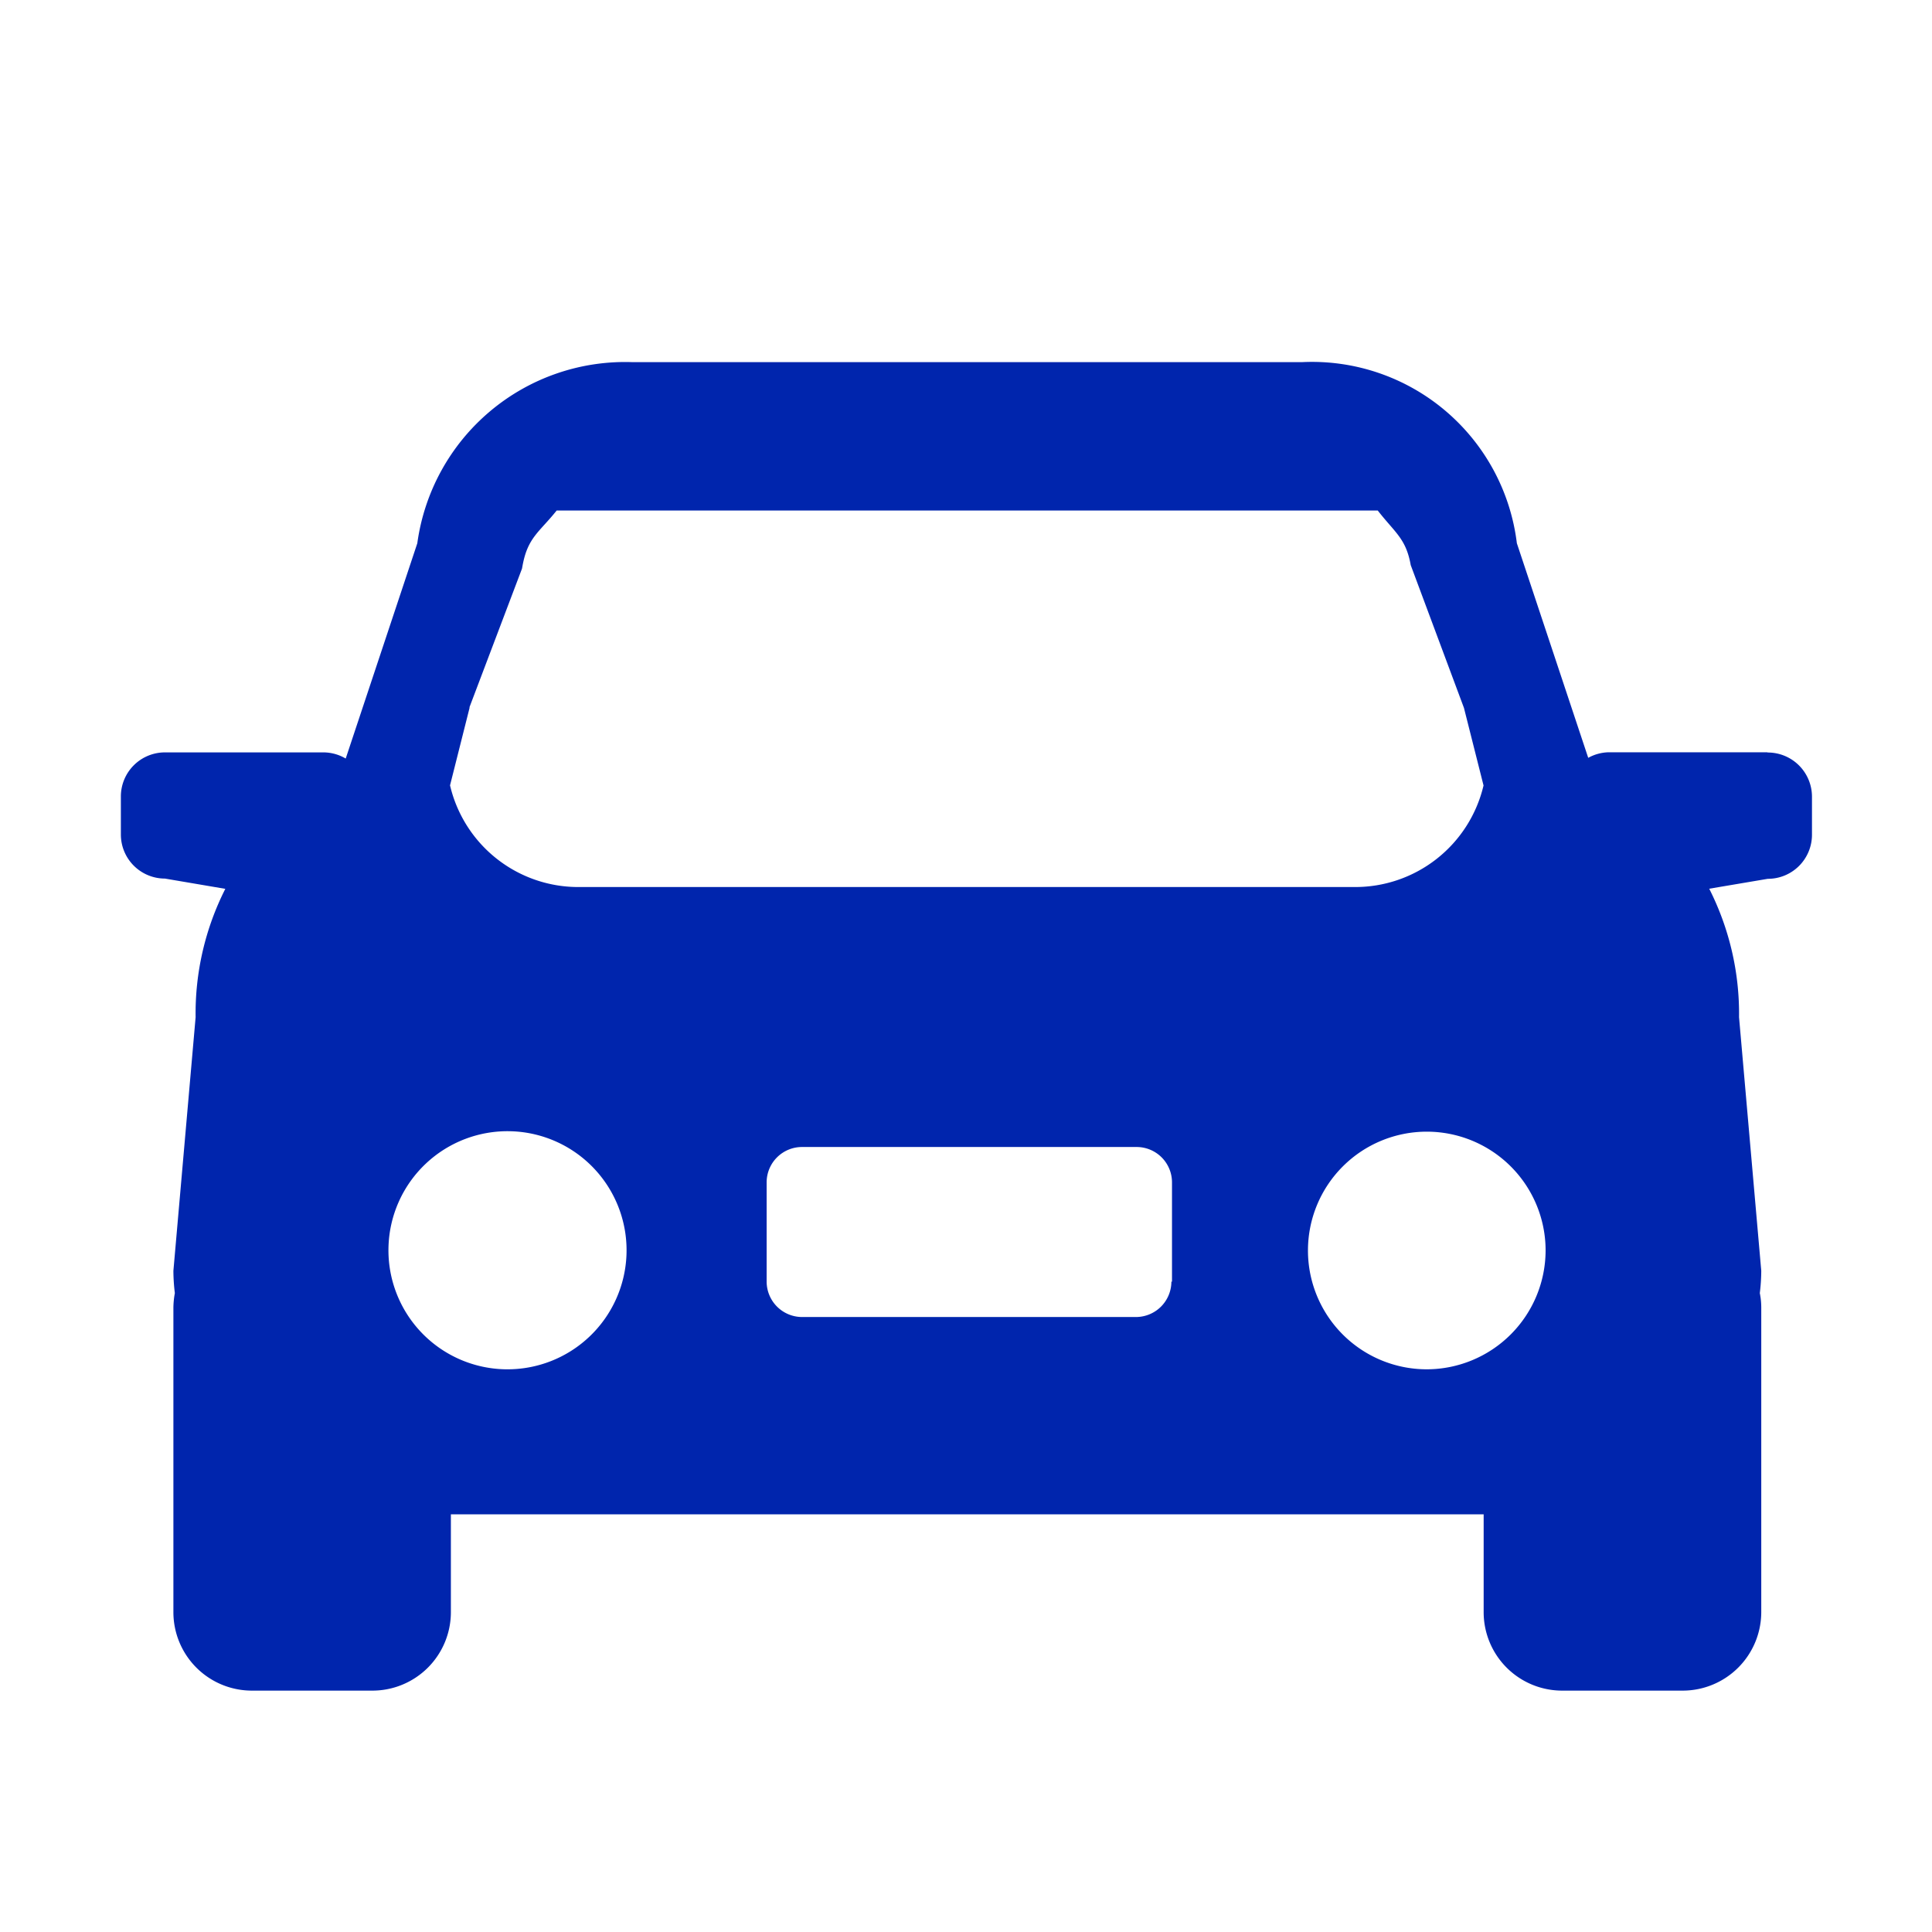
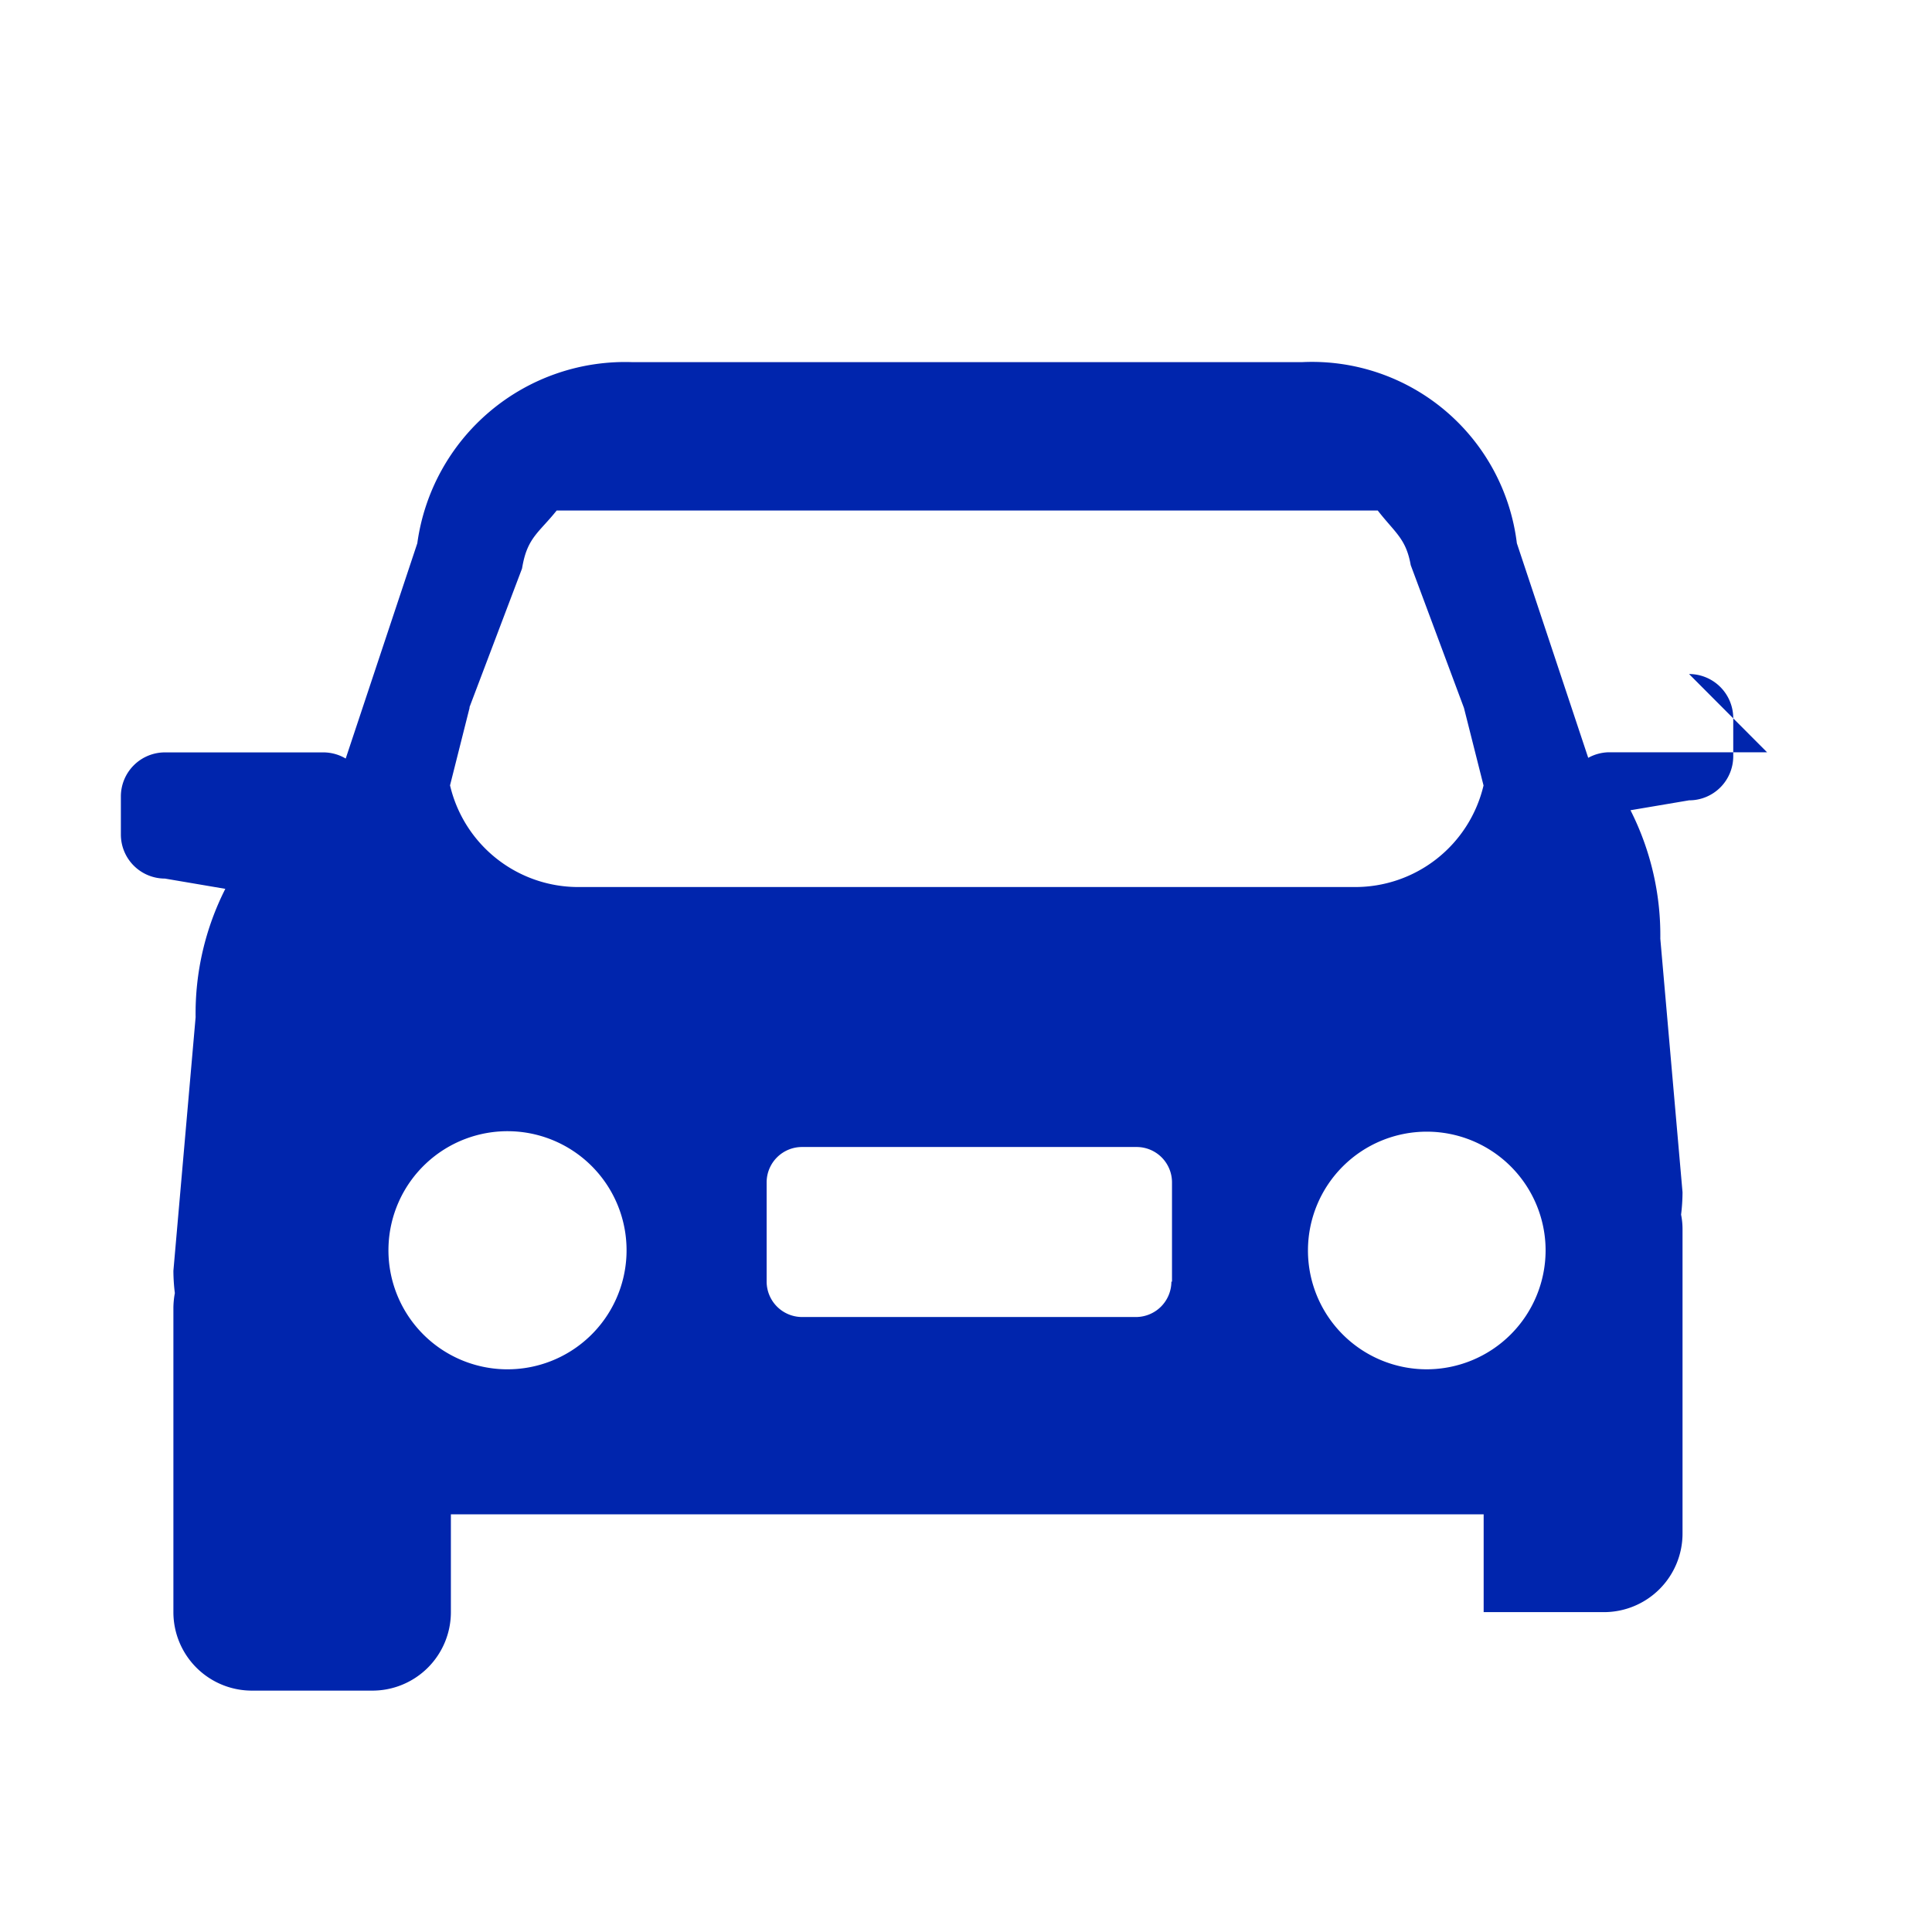
<svg xmlns="http://www.w3.org/2000/svg" t="1749018799166" class="icon" viewBox="0 0 1024 1024" version="1.1" p-id="53849" width="200" height="200">
-   <path d="M936.576 398.72h-83.84a23.424 23.424 0 0 0-10.944 2.944l-37.824-113.728a109.376 109.376 0 0 0-113.792-96h-355.2a111.168 111.168 0 0 0-113.792 96l-37.952 114.112a23.36 23.36 0 0 0-11.584-3.264H87.424a23.36 23.36 0 0 0-23.36 23.296v20.224a23.36 23.36 0 0 0 23.36 23.36l32 5.44a146.112 146.112 0 0 0-15.744 68.032l-11.776 134.4a99.968 99.968 0 0 0 0.768 11.84 44.8 44.8 0 0 0-0.768 7.616v161.472a41.6 41.6 0 0 0 41.728 41.6h63.616a41.6 41.6 0 0 0 41.728-41.6v-51.84h547.392v51.84a41.6 41.6 0 0 0 41.728 41.6h63.68a41.664 41.664 0 0 0 41.728-41.6v-161.472a38.784 38.784 0 0 0-0.768-7.616 100.16 100.16 0 0 0 0.768-11.84l-11.776-134.4a146.624 146.624 0 0 0-15.808-68.096l31.04-5.248a23.36 23.36 0 0 0 23.424-23.36v-20.224a23.424 23.424 0 0 0-23.424-23.36zM248.832 374.848l27.84-73.472 0.32-1.728c2.752-14.848 8.896-17.6 18.048-29.056h435.2c9.216 11.84 14.976 14.848 17.472 28.928l28.224 75.712 10.368 41.088a69.888 69.888 0 0 1-68.672 53.824H307.264a69.824 69.824 0 0 1-68.736-53.888l10.368-41.152z m19.2 350.912a63.104 63.104 0 1 1 64-60.352 63.104 63.104 0 0 1-63.68 60.352z m352.832-46.464a18.816 18.816 0 0 1-18.816 18.752H425.152a18.816 18.816 0 0 1-18.816-18.688v-52.672a18.752 18.752 0 0 1 18.816-18.752h177.216a18.752 18.752 0 0 1 18.816 18.688v52.672z m135.168 46.464a62.976 62.976 0 1 1 63.168-62.976 63.104 63.104 0 0 1-62.848 62.976z" fill="#0025AD" p-id="53850" />
+   <path d="M936.576 398.72h-83.84a23.424 23.424 0 0 0-10.944 2.944l-37.824-113.728a109.376 109.376 0 0 0-113.792-96h-355.2a111.168 111.168 0 0 0-113.792 96l-37.952 114.112a23.36 23.36 0 0 0-11.584-3.264H87.424a23.36 23.36 0 0 0-23.36 23.296v20.224a23.36 23.36 0 0 0 23.36 23.36l32 5.44a146.112 146.112 0 0 0-15.744 68.032l-11.776 134.4a99.968 99.968 0 0 0 0.768 11.84 44.8 44.8 0 0 0-0.768 7.616v161.472a41.6 41.6 0 0 0 41.728 41.6h63.616a41.6 41.6 0 0 0 41.728-41.6v-51.84h547.392v51.84h63.68a41.664 41.664 0 0 0 41.728-41.6v-161.472a38.784 38.784 0 0 0-0.768-7.616 100.16 100.16 0 0 0 0.768-11.84l-11.776-134.4a146.624 146.624 0 0 0-15.808-68.096l31.04-5.248a23.36 23.36 0 0 0 23.424-23.36v-20.224a23.424 23.424 0 0 0-23.424-23.36zM248.832 374.848l27.84-73.472 0.32-1.728c2.752-14.848 8.896-17.6 18.048-29.056h435.2c9.216 11.84 14.976 14.848 17.472 28.928l28.224 75.712 10.368 41.088a69.888 69.888 0 0 1-68.672 53.824H307.264a69.824 69.824 0 0 1-68.736-53.888l10.368-41.152z m19.2 350.912a63.104 63.104 0 1 1 64-60.352 63.104 63.104 0 0 1-63.68 60.352z m352.832-46.464a18.816 18.816 0 0 1-18.816 18.752H425.152a18.816 18.816 0 0 1-18.816-18.688v-52.672a18.752 18.752 0 0 1 18.816-18.752h177.216a18.752 18.752 0 0 1 18.816 18.688v52.672z m135.168 46.464a62.976 62.976 0 1 1 63.168-62.976 63.104 63.104 0 0 1-62.848 62.976z" fill="#0025AD" p-id="53850" />
</svg>